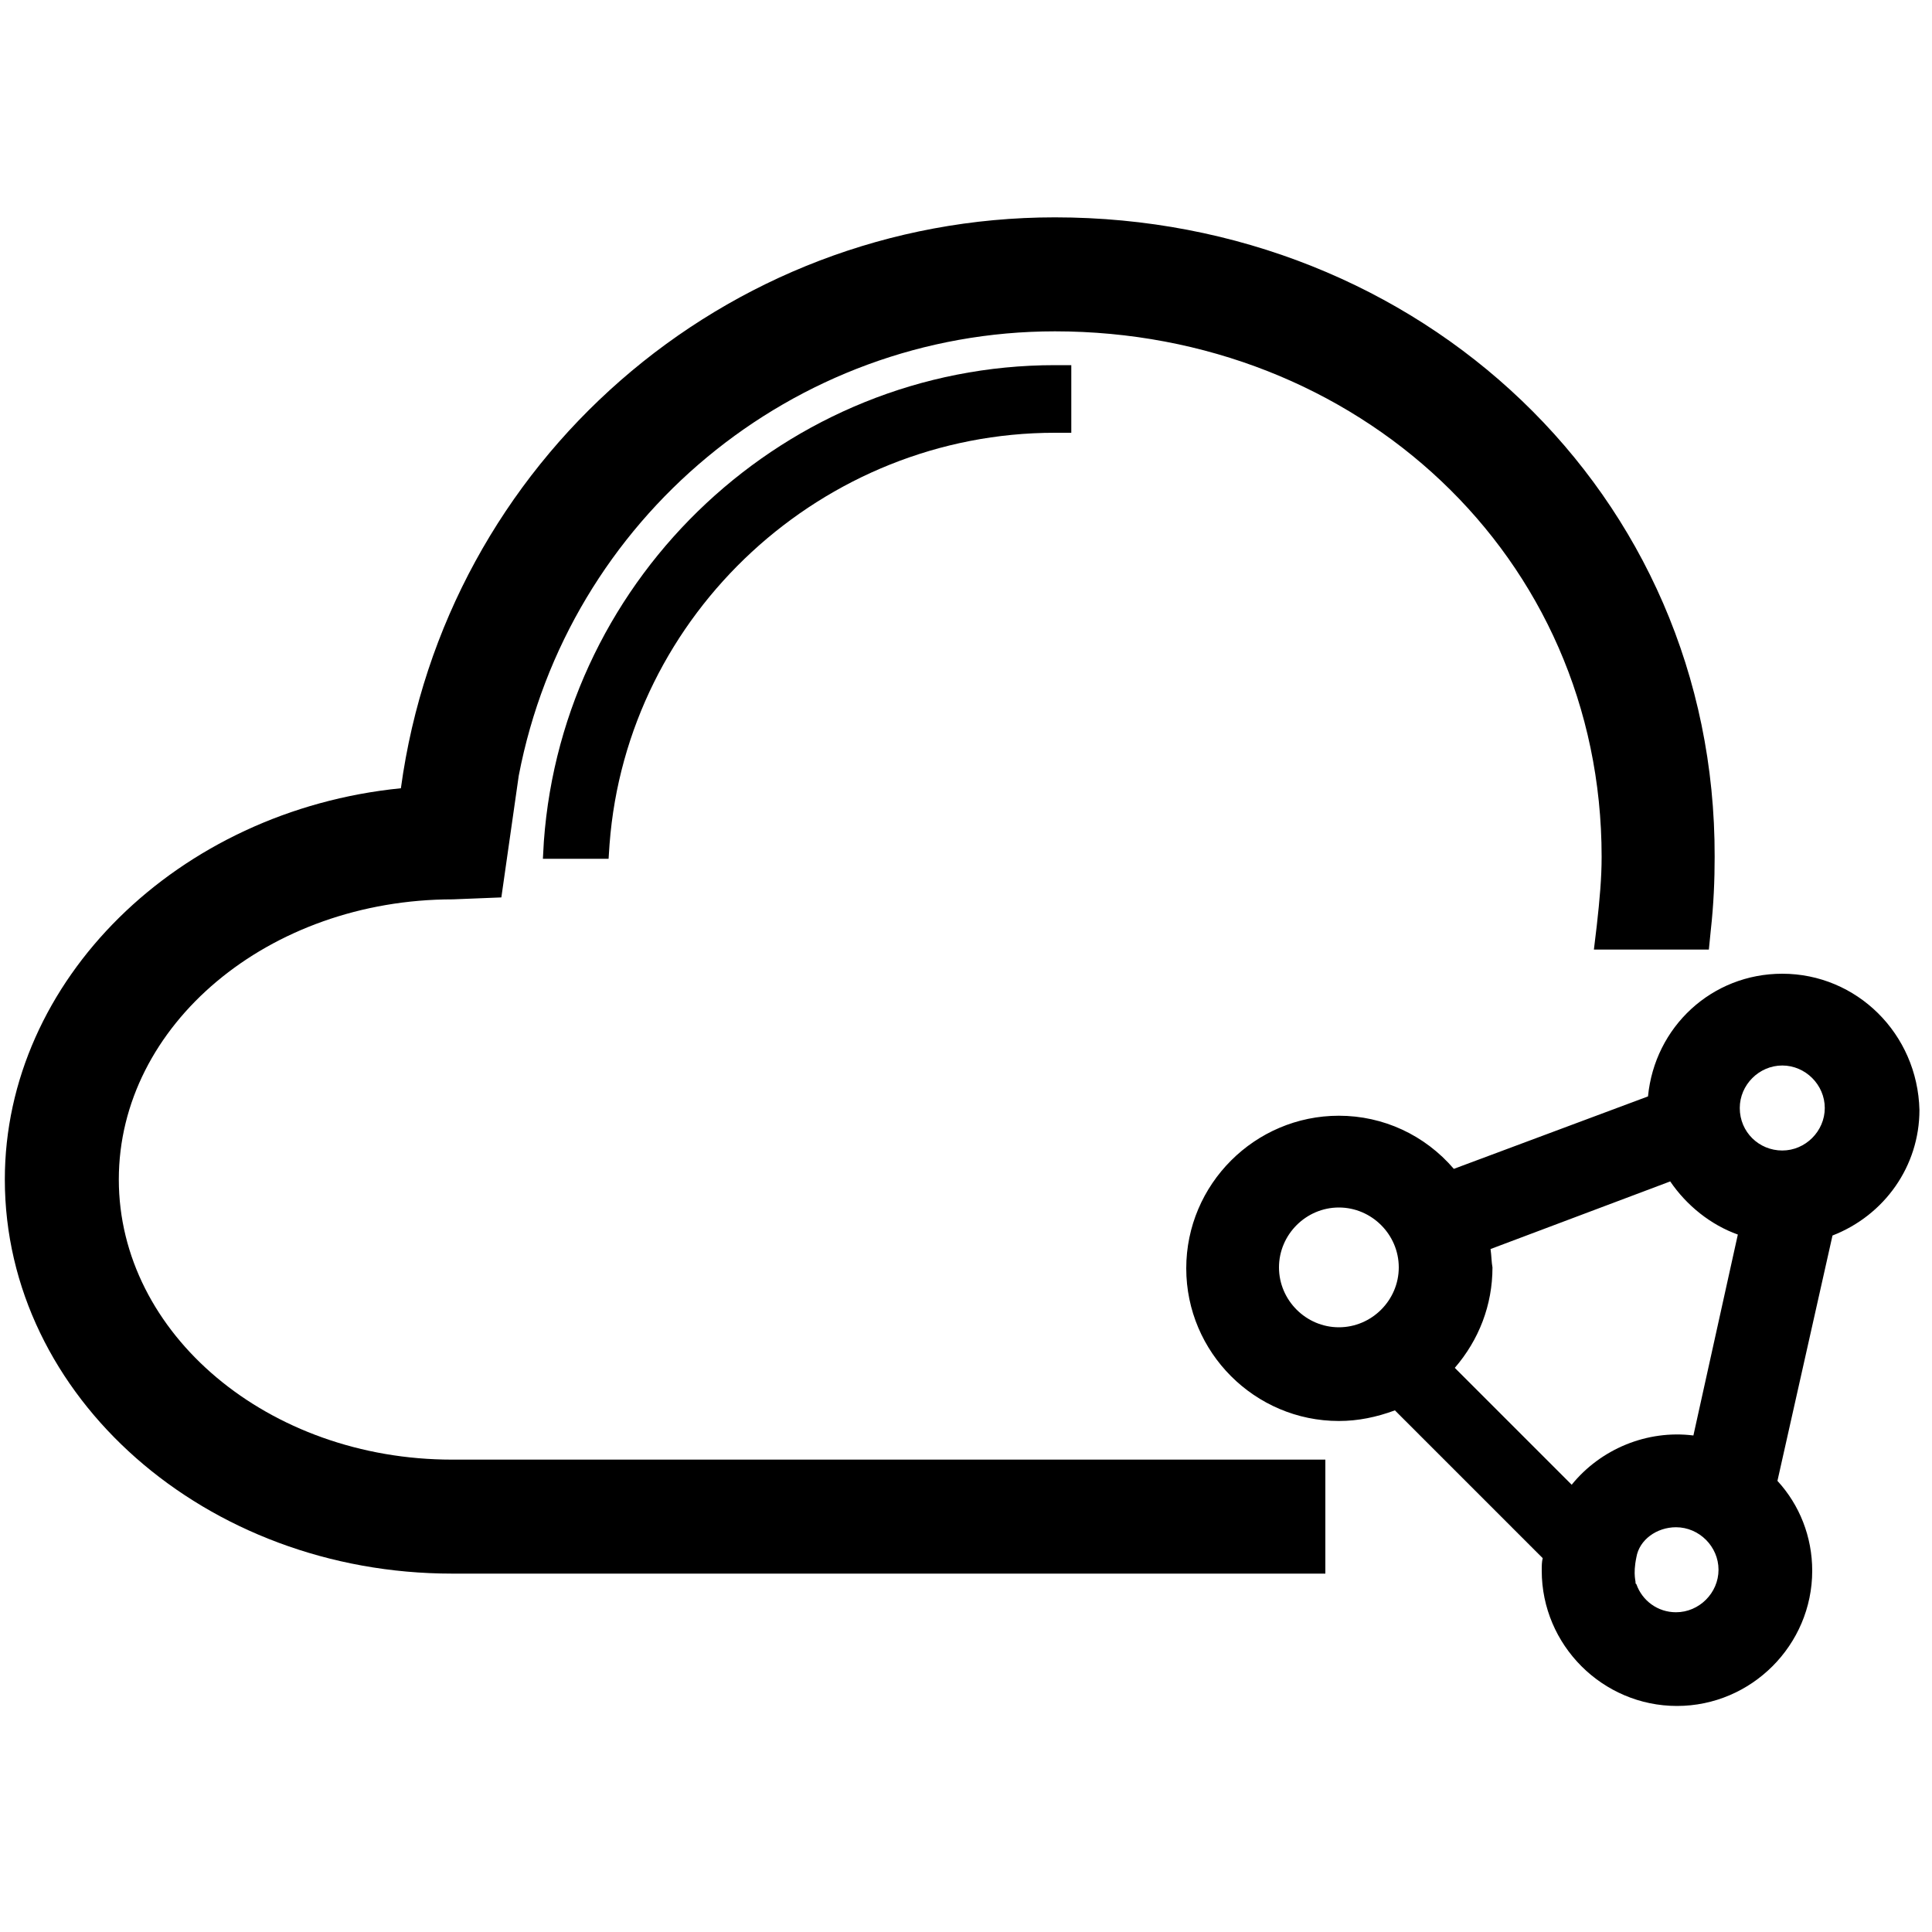
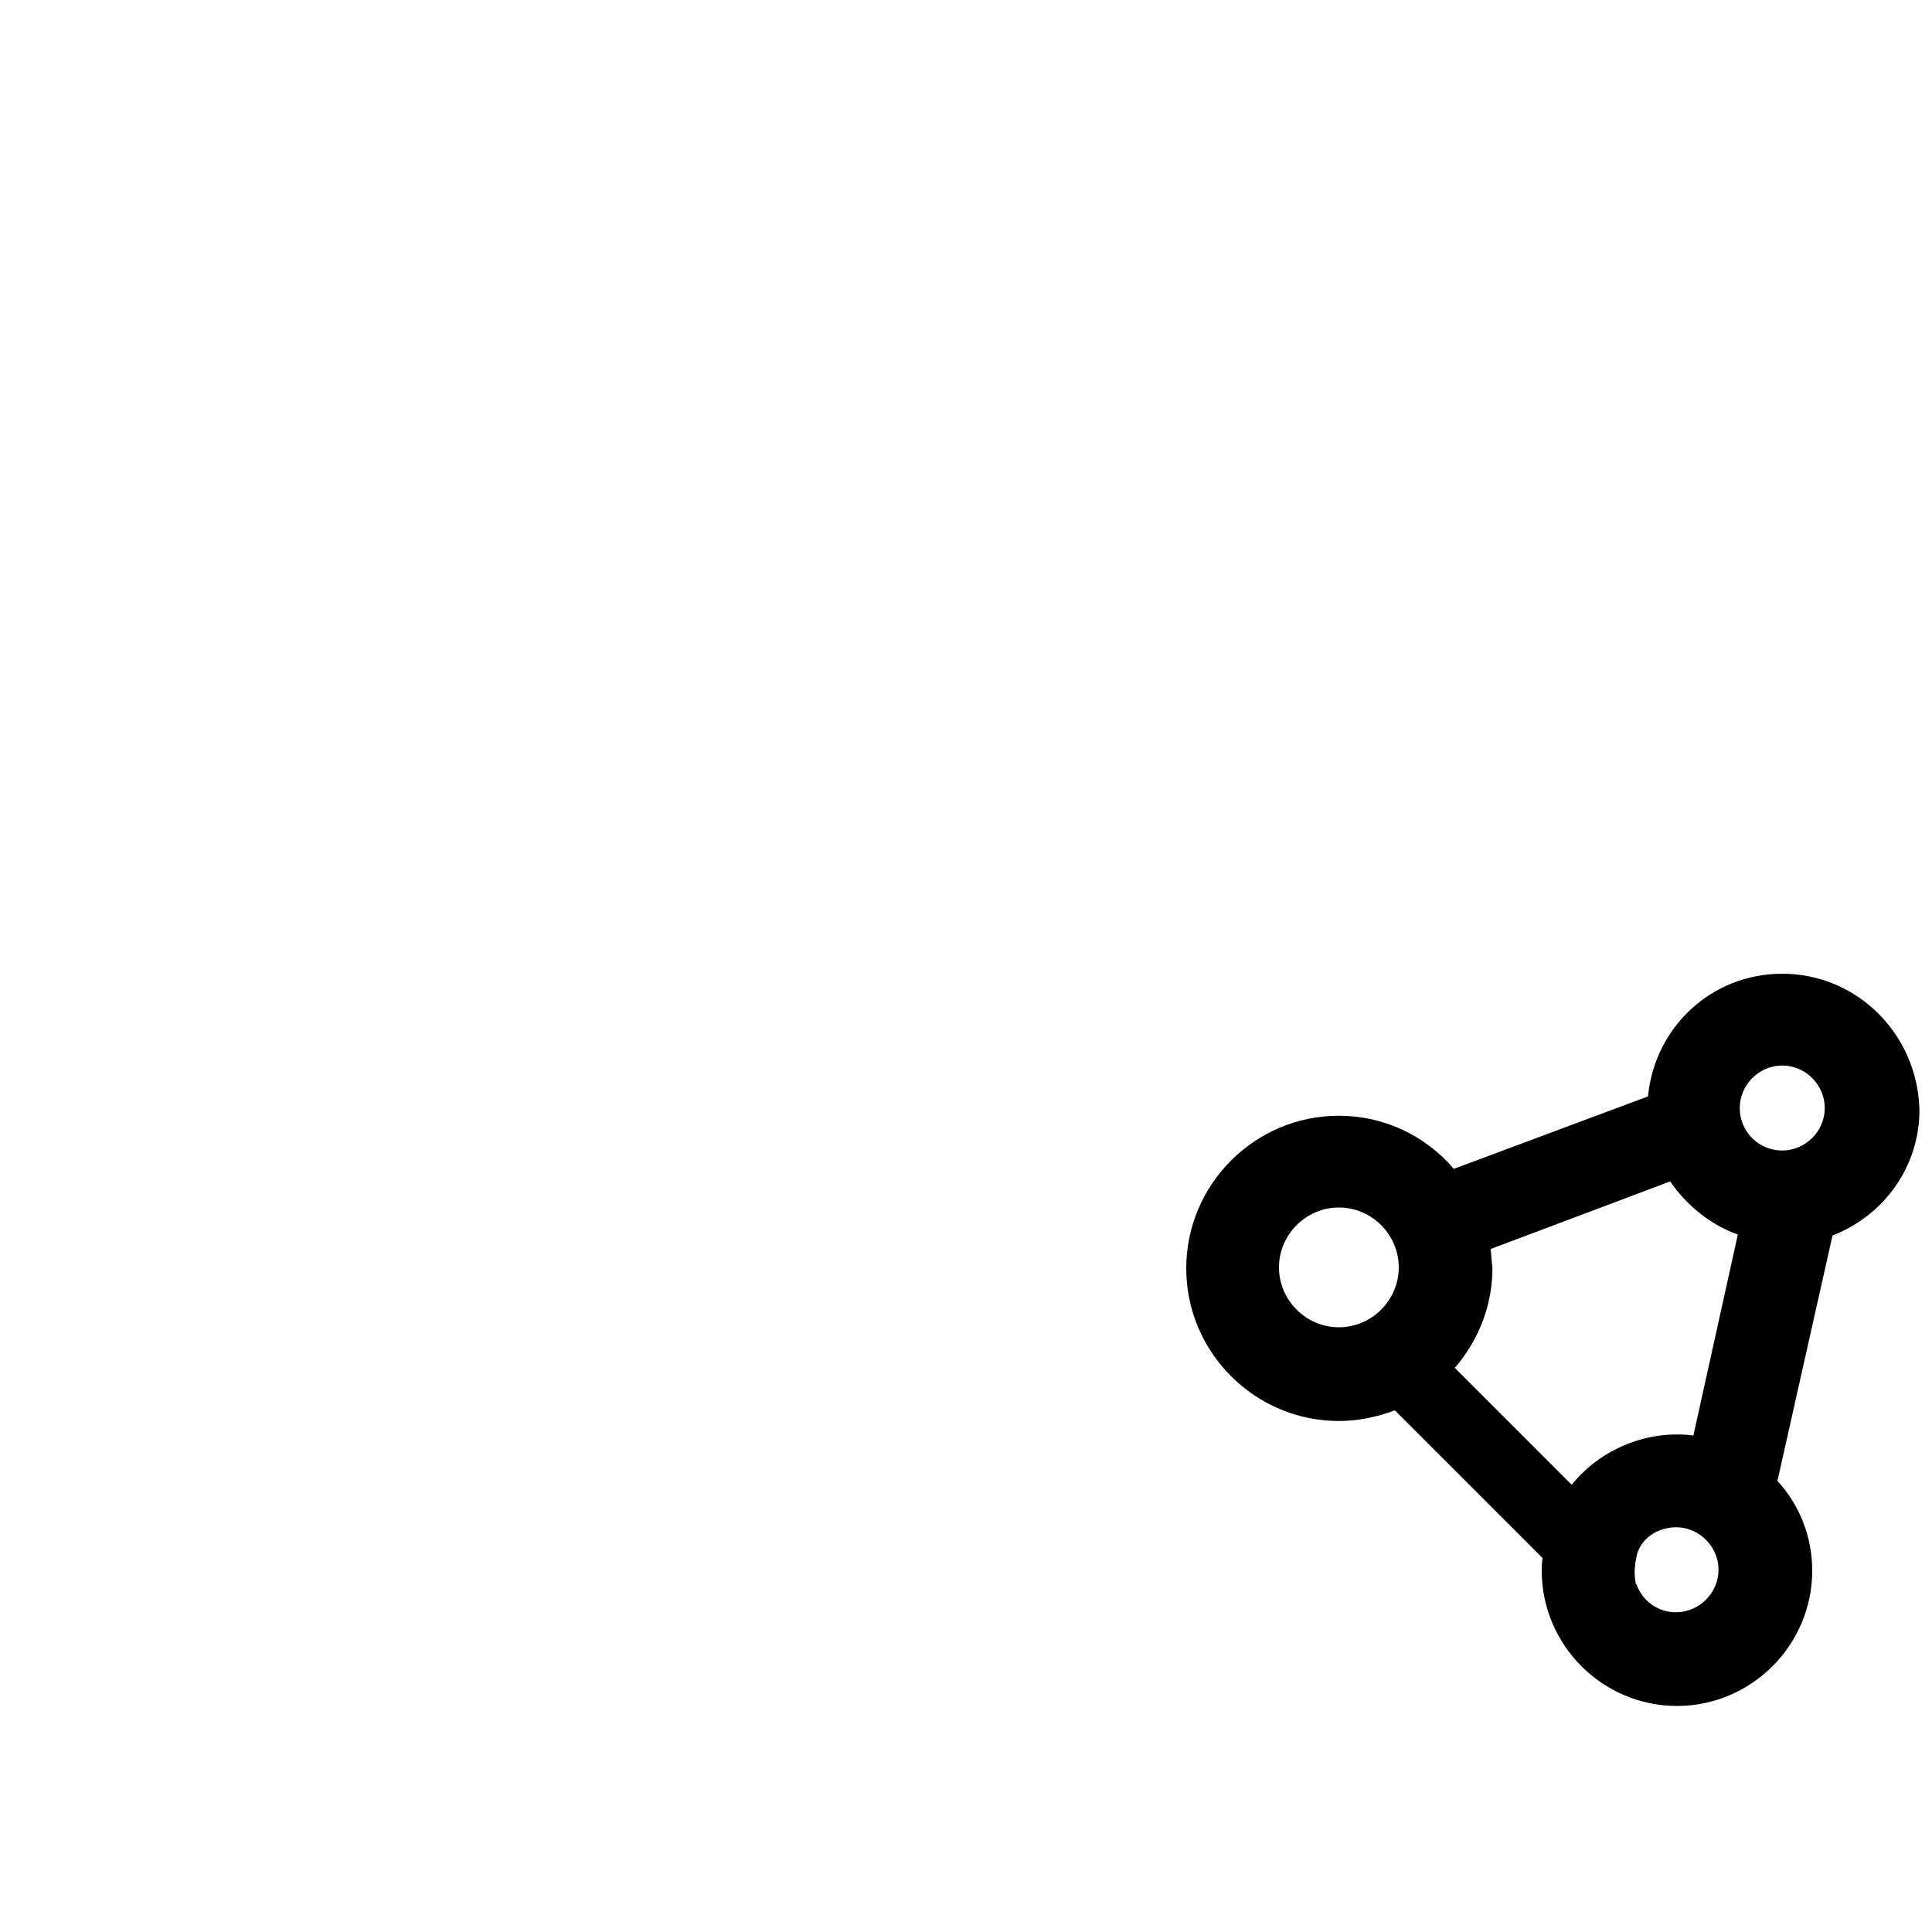
<svg xmlns="http://www.w3.org/2000/svg" t="1728987424788" class="icon" viewBox="0 0 1024 1024" version="1.1" p-id="69255" width="200" height="200">
  <path d="M944.64 516.096c-37.376 0-67.584 28.16-71.168 65.024l-102.912 38.4c-15.36-17.92-37.376-28.16-60.928-28.16-44.544 0-80.896 36.352-80.896 80.896s36.352 80.896 80.896 80.896c10.24 0 19.968-2.048 29.696-5.632l78.336 78.336c-0.512 2.048-0.512 4.096-0.512 6.656 0 39.424 32.256 71.68 71.68 71.68s71.68-32.256 71.68-71.68c0-17.92-6.656-34.816-18.432-47.616l29.184-130.048c27.648-10.752 46.08-36.864 46.08-66.56-1.024-40.448-33.28-72.192-72.704-72.192zM709.632 640c17.408 0 31.744 14.336 31.744 31.744 0 17.408-14.336 31.744-31.744 31.744s-31.744-14.336-31.744-31.744c0-17.408 14.336-31.744 31.744-31.744z m80.384 22.016l95.232-35.84c8.704 12.8 21.504 23.04 35.84 28.16l-23.552 106.496c-24.576-3.072-49.152 7.168-64.512 26.112l-61.952-61.952c12.8-14.848 19.968-33.28 19.968-53.248-0.512-2.56-0.512-6.144-1.024-9.728z m77.312 163.328c1.536-9.216 10.752-15.872 20.992-15.872 12.288 0 22.528 10.24 22.528 22.528s-10.24 22.528-22.528 22.528c-9.728 0-17.92-6.144-20.992-14.848l-0.512-0.512c0.512-0.512-1.536-4.096 0.512-13.824z m54.784-238.08c0-12.288 10.24-22.528 22.528-22.528s22.528 10.24 22.528 22.528c0 12.288-10.24 22.528-22.528 22.528s-22.528-9.728-22.528-22.528z" p-id="69256" />
-   <path d="M559.104 115.2c-175.104 0-323.072 129.536-346.624 302.592-118.272 11.776-209.92 101.888-209.92 207.36 0 115.2 106.496 208.896 237.056 208.896h462.848v-60.416H239.616c-97.28 0-176.64-66.56-176.64-148.48s79.36-148.48 177.152-148.48l25.6-1.024 9.216-64.512c26.112-136.192 145.408-235.52 284.16-235.52 159.744 0 289.792 118.784 289.792 278.528 0 11.264-1.024 22.528-2.56 36.352l-1.536 12.8h60.928l1.024-10.24c1.536-13.824 2.048-26.624 2.048-38.912 0.512-193.024-156.672-338.944-349.696-338.944z" p-id="69257" />
-   <path d="M559.104 193.536c-141.824 0-260.608 111.104-270.848 252.416l-0.512 9.216H322.56l0.512-7.68c9.216-122.368 113.152-218.112 236.032-218.112h8.704v-35.84h-8.704z" p-id="69258" />
</svg>